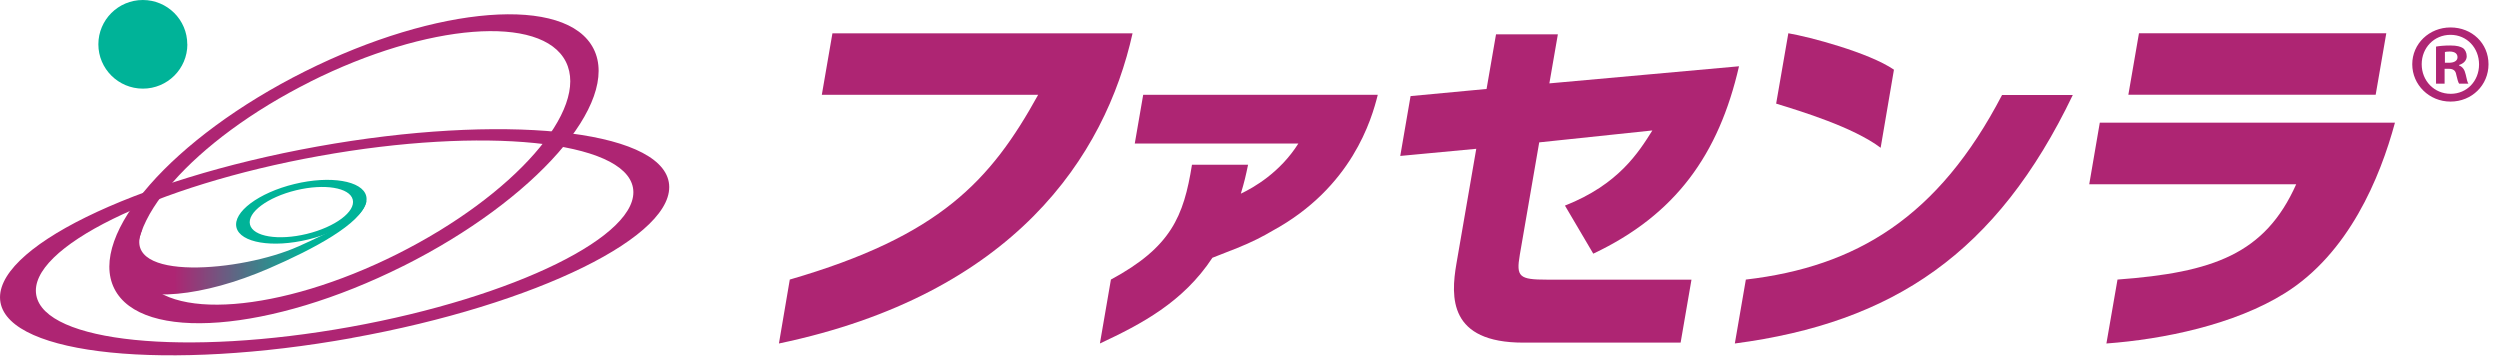
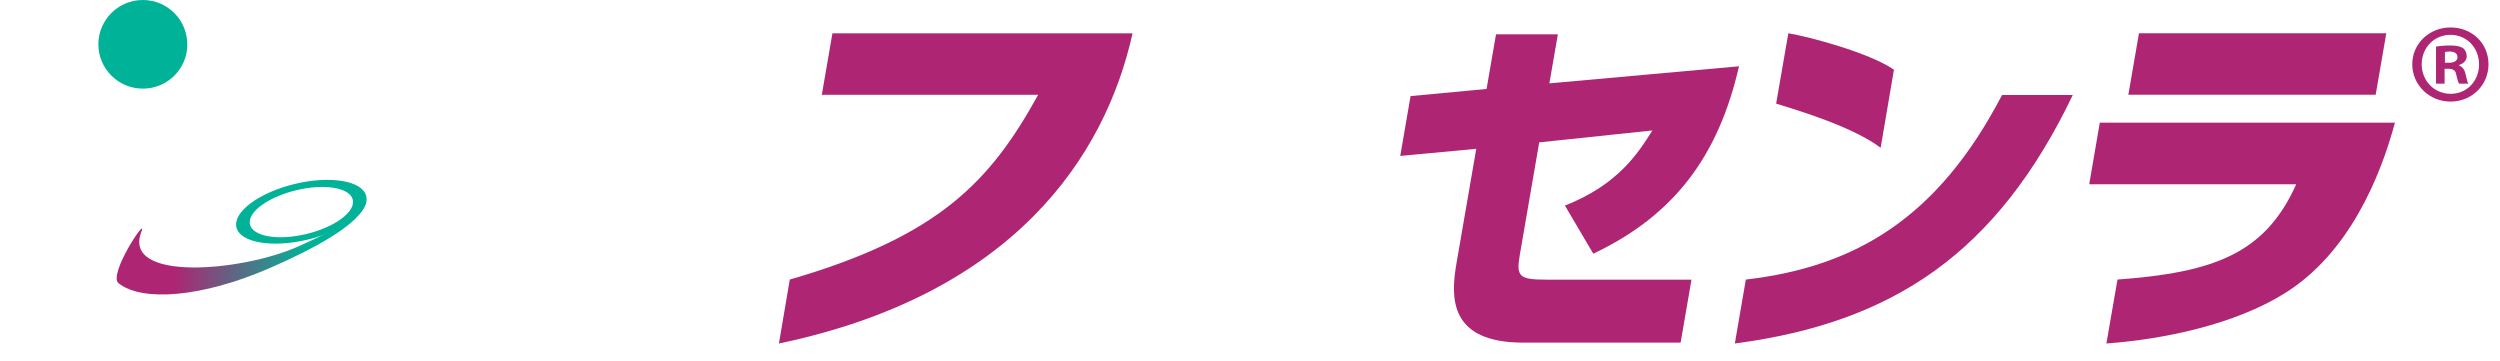
<svg xmlns="http://www.w3.org/2000/svg" width="194" height="28" viewBox="0 0 194 28" fill="none">
  <g clip-path="url(#clip0_6115_3170)">
    <path d="M190.159 2.13C188.51 2.13 187.191 3.39 187.191 4.985C187.191 6.58 188.504 7.883 190.159 7.883C191.814 7.883 193.108 6.61 193.108 4.985C193.108 3.36 191.826 2.13 190.159 2.13ZM190.177 7.28C188.883 7.28 187.924 6.263 187.924 4.985C187.924 3.707 188.883 2.703 190.159 2.703C191.435 2.703 192.375 3.719 192.375 5.003C192.375 6.288 191.429 7.28 190.177 7.28Z" fill="#AE2573" />
    <path d="M190.825 5.077V5.04C191.173 4.937 191.417 4.687 191.417 4.37C191.417 4.09 191.295 3.859 191.136 3.737C190.928 3.616 190.684 3.53 190.141 3.53C189.67 3.53 189.298 3.567 189.035 3.616V6.495H189.701V5.338H190.012C190.379 5.338 190.556 5.478 190.605 5.795C190.69 6.13 190.745 6.391 190.831 6.495H191.551C191.478 6.391 191.429 6.215 191.337 5.777C191.252 5.393 191.093 5.18 190.812 5.077H190.825ZM190.037 4.87H189.725V4.036C189.793 4.017 189.915 3.999 190.092 3.999C190.513 3.999 190.702 4.176 190.702 4.443C190.702 4.742 190.403 4.87 190.037 4.87Z" fill="#AE2573" />
    <path d="M64.597 2.581L63.773 7.359H80.559C76.877 14.024 72.939 18.316 61.288 21.694L60.445 26.655C78.672 22.838 85.761 12.137 87.886 2.587H64.604L64.597 2.581Z" fill="#AE2573" />
-     <path d="M106.913 7.359H88.711L88.058 11.139H100.752C99.33 13.391 97.29 14.554 96.289 15.029C96.57 14.085 96.661 13.696 96.85 12.783H92.497C91.856 16.806 90.866 19.18 86.207 21.694L85.353 26.655C88.583 25.145 91.813 23.447 94.084 20.002C94.579 19.813 95.202 19.57 96.008 19.247C97.131 18.797 98.041 18.328 98.756 17.902C104.911 14.548 106.443 9.258 106.913 7.365V7.359Z" fill="#AE2573" />
    <path d="M117.935 19.783L119.443 11.048L128.224 10.123C127.161 11.815 125.604 14.316 121.44 15.954L123.638 19.685C130.025 16.666 133.378 11.985 134.947 5.143L120.231 6.47L120.89 2.666H116.091L115.358 6.903L109.46 7.457L108.66 12.101L114.558 11.547L113.019 20.458C112.568 23.076 112.433 26.588 118.21 26.588H130.416L131.259 21.7H120.035C117.904 21.7 117.642 21.487 117.935 19.789V19.783Z" fill="#AE2573" />
    <path d="M146.976 5.411C145.022 4.072 140.393 2.855 138.775 2.581L137.829 8.041C139.789 8.643 143.825 9.873 145.938 11.468L146.97 5.411H146.976Z" fill="#AE2573" />
    <path d="M135.478 21.694L134.623 26.655C146.909 25.036 154.963 19.643 160.849 7.371H155.36C150.414 16.867 144.045 20.696 135.484 21.694H135.478Z" fill="#AE2573" />
    <path d="M185.176 2.581H165.984L165.16 7.353H184.352L185.176 2.581Z" fill="#AE2573" />
    <path d="M162.119 14.298H178.185C175.767 19.722 171.724 21.146 164.318 21.694L163.457 26.655C167.865 26.332 173.391 25.2 177.312 22.747C182.258 19.661 184.694 13.799 185.848 9.52H162.944L162.125 14.298H162.119Z" fill="#AE2573" />
-     <path d="M27.313 26.223C41.632 23.648 52.635 18.23 51.897 14.128C51.151 10.031 38.945 8.79 24.626 11.37C10.301 13.951 -0.708 19.363 0.037 23.471C0.782 27.574 12.988 28.803 27.313 26.229M24.767 12.107C37.553 9.8 48.459 10.908 49.118 14.566C49.784 18.23 39.953 23.064 27.166 25.37C14.38 27.671 3.474 26.57 2.815 22.905C2.149 19.247 11.98 14.408 24.767 12.107Z" fill="#AE2573" />
    <path d="M14.539 3.439C14.539 5.338 12.994 6.878 11.089 6.878C9.184 6.878 7.633 5.338 7.633 3.439C7.633 1.54 9.178 0 11.083 0C12.988 0 14.533 1.54 14.533 3.439" fill="#00B398" />
-     <path d="M31.276 20.653C41.54 15.516 48.166 7.968 46.065 3.792C43.964 -0.383 33.932 0.402 23.661 5.539C13.397 10.677 6.778 18.224 8.872 22.4C10.973 26.576 20.999 25.79 31.27 20.653M24.077 6.337C33.169 1.79 42.047 1.096 43.91 4.79C45.766 8.485 39.904 15.169 30.812 19.722C21.72 24.269 12.841 24.963 10.979 21.268C9.123 17.573 14.985 10.89 24.077 6.343" fill="#AE2573" />
    <path d="M23.136 19.131C28.626 16.666 27.704 16.423 27.82 16.246C27.911 16.112 28.485 15.333 28.418 15.704C27.991 17.378 24.339 19.326 20.883 20.823C15.705 23.07 11.034 23.447 9.196 21.974C8.359 21.304 11.498 16.623 10.973 17.981C9.446 21.895 18.789 21.079 23.13 19.131H23.136Z" fill="url(#paint0_linear_6115_3170)" />
    <path d="M28.418 15.211C28.125 14.024 25.628 13.604 22.849 14.28C20.071 14.956 18.056 16.465 18.349 17.652C18.642 18.839 21.14 19.259 23.918 18.584C26.696 17.908 28.711 16.398 28.418 15.211ZM23.808 18.151C21.604 18.687 19.631 18.364 19.399 17.427C19.167 16.49 20.767 15.303 22.965 14.767C25.17 14.231 27.142 14.554 27.374 15.491C27.606 16.423 26.006 17.616 23.808 18.151Z" fill="#00B398" />
  </g>
  <defs>
    <linearGradient id="paint0_linear_6115_3170" x1="9.062" y1="19.229" x2="28.424" y2="19.229" gradientUnits="userSpaceOnUse">
      <stop offset="0.23" stop-color="#AE2573" />
      <stop offset="0.76" stop-color="#00B398" />
    </linearGradient>
    <clipPath id="clip0_6115_3170">
      <rect width="193.609" height="28" fill="white" />
    </clipPath>
  </defs>
</svg>